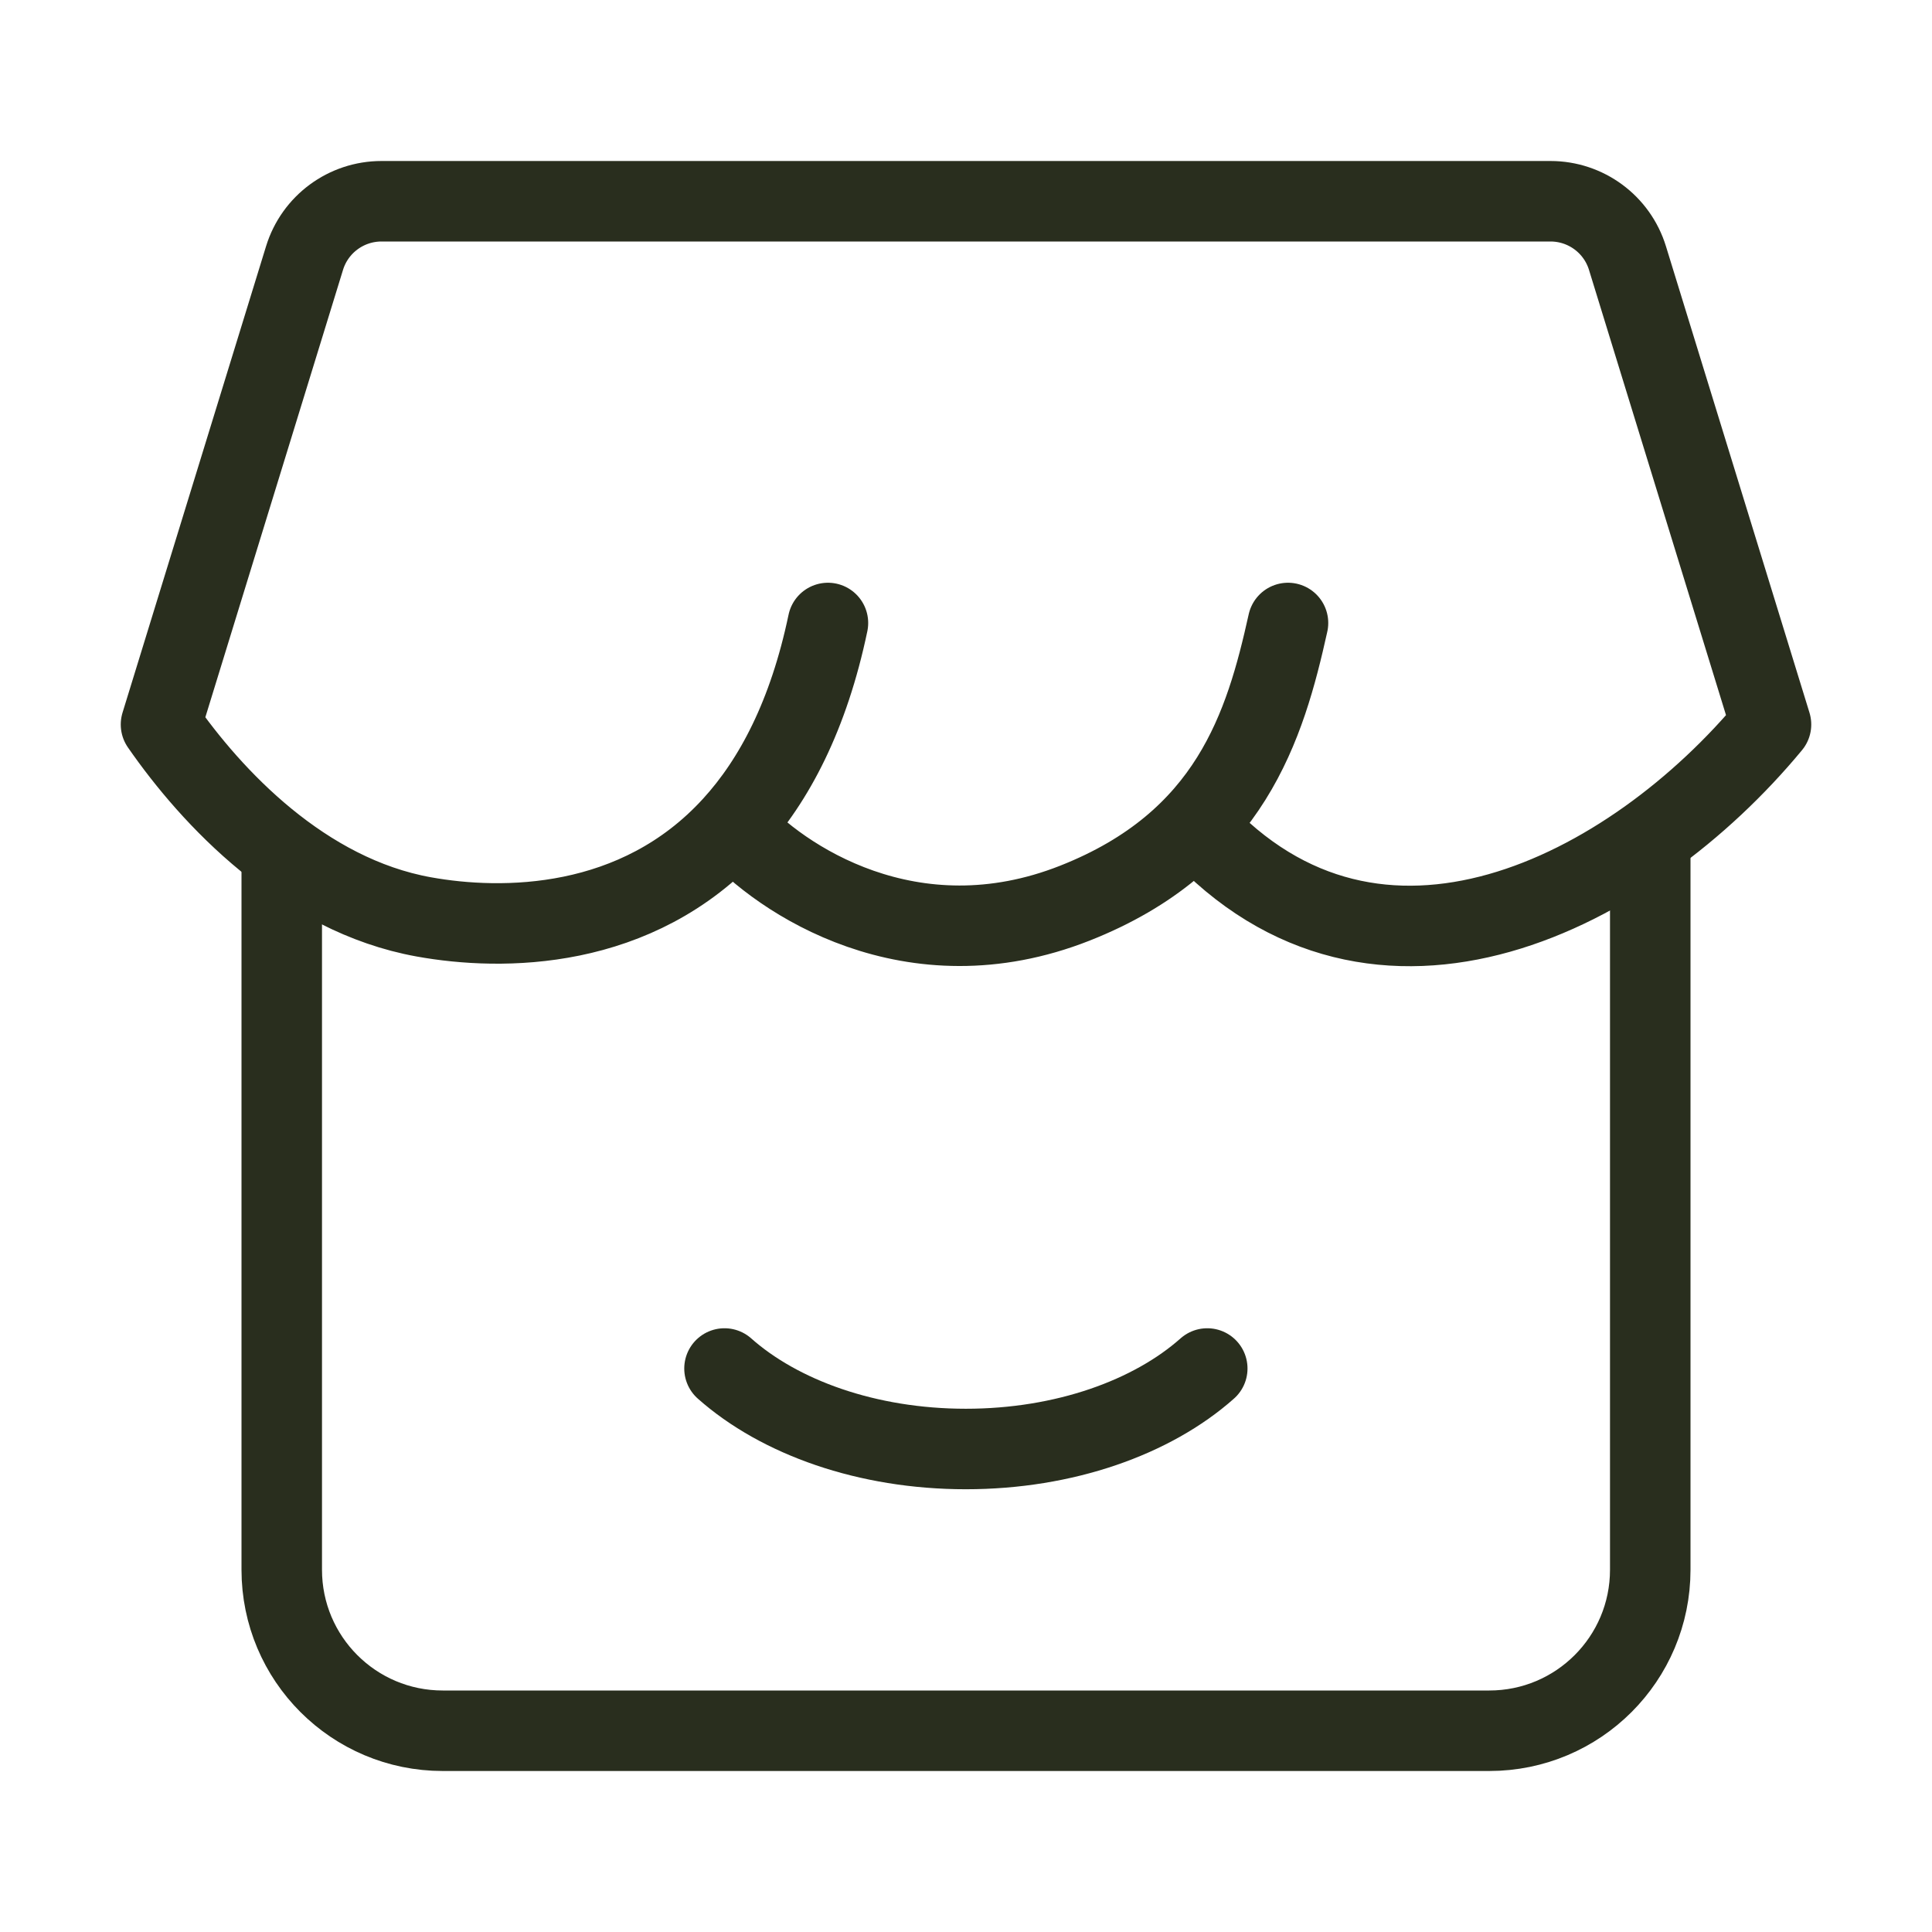
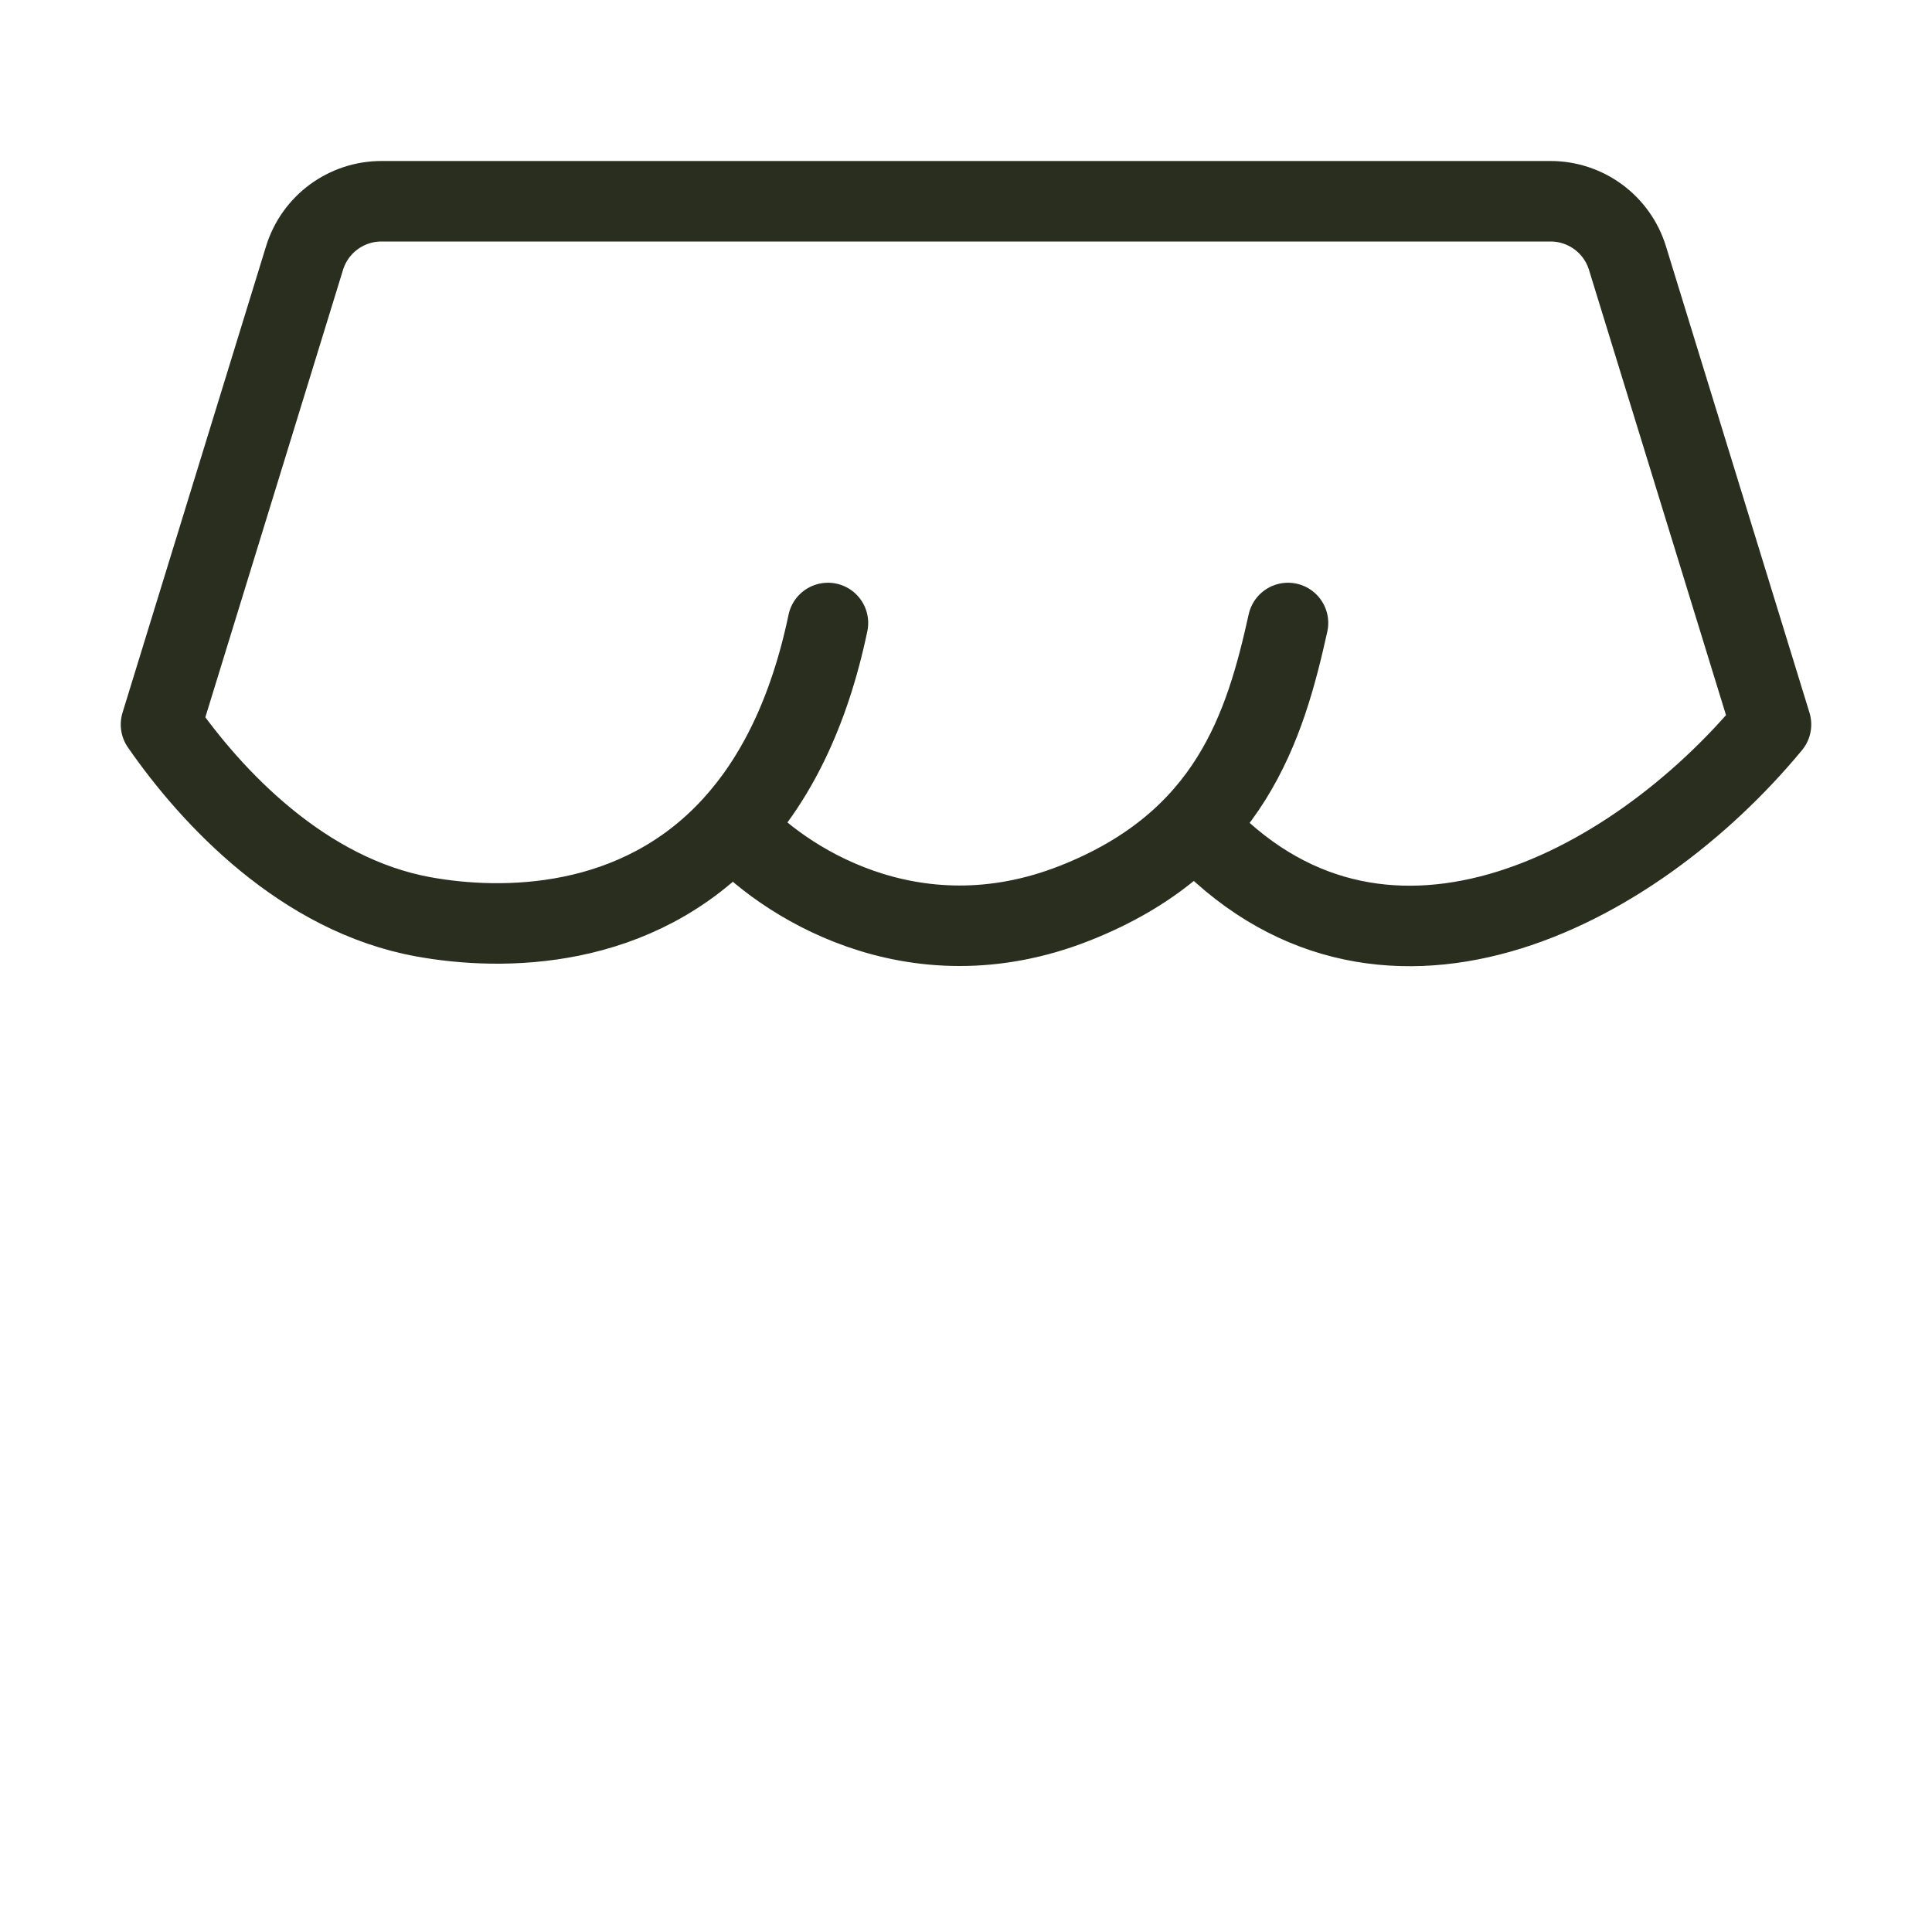
<svg xmlns="http://www.w3.org/2000/svg" viewBox="0 0 24 24" width="40" height="40" color="#292e1e" fill="none">
-   <path d="M3.5 10.5V19.5C3.5 20.605 4.395 21.5 5.5 21.5H18.5C19.605 21.5 20.5 20.605 20.5 19.5V10.5" stroke="#292e1e" stroke-width="1" stroke-linejoin="round" />
-   <path d="M14.997 17C14.313 17.607 13.225 18 11.998 18C10.772 18 9.684 17.607 9 17" stroke="#292e1e" stroke-width="1" stroke-linecap="round" stroke-linejoin="round" />
  <path d="M9.103 10.259C7.91 11.566 6.234 11.565 5.265 11.39C3.765 11.12 2.629 9.908 2 9L3.783 3.206C3.912 2.786 4.3 2.5 4.739 2.5H19.261C19.7 2.5 20.088 2.786 20.217 3.206L22 9C20.268 11.095 17.111 12.725 14.863 10.272M9.103 10.259C9.619 9.694 10.045 8.885 10.285 7.739M9.103 10.259C9.691 10.925 11.325 12.018 13.351 11.22C15.286 10.457 15.717 9.015 16 7.739" stroke="#292e1e" stroke-width="1" stroke-linecap="round" stroke-linejoin="round" />
</svg>